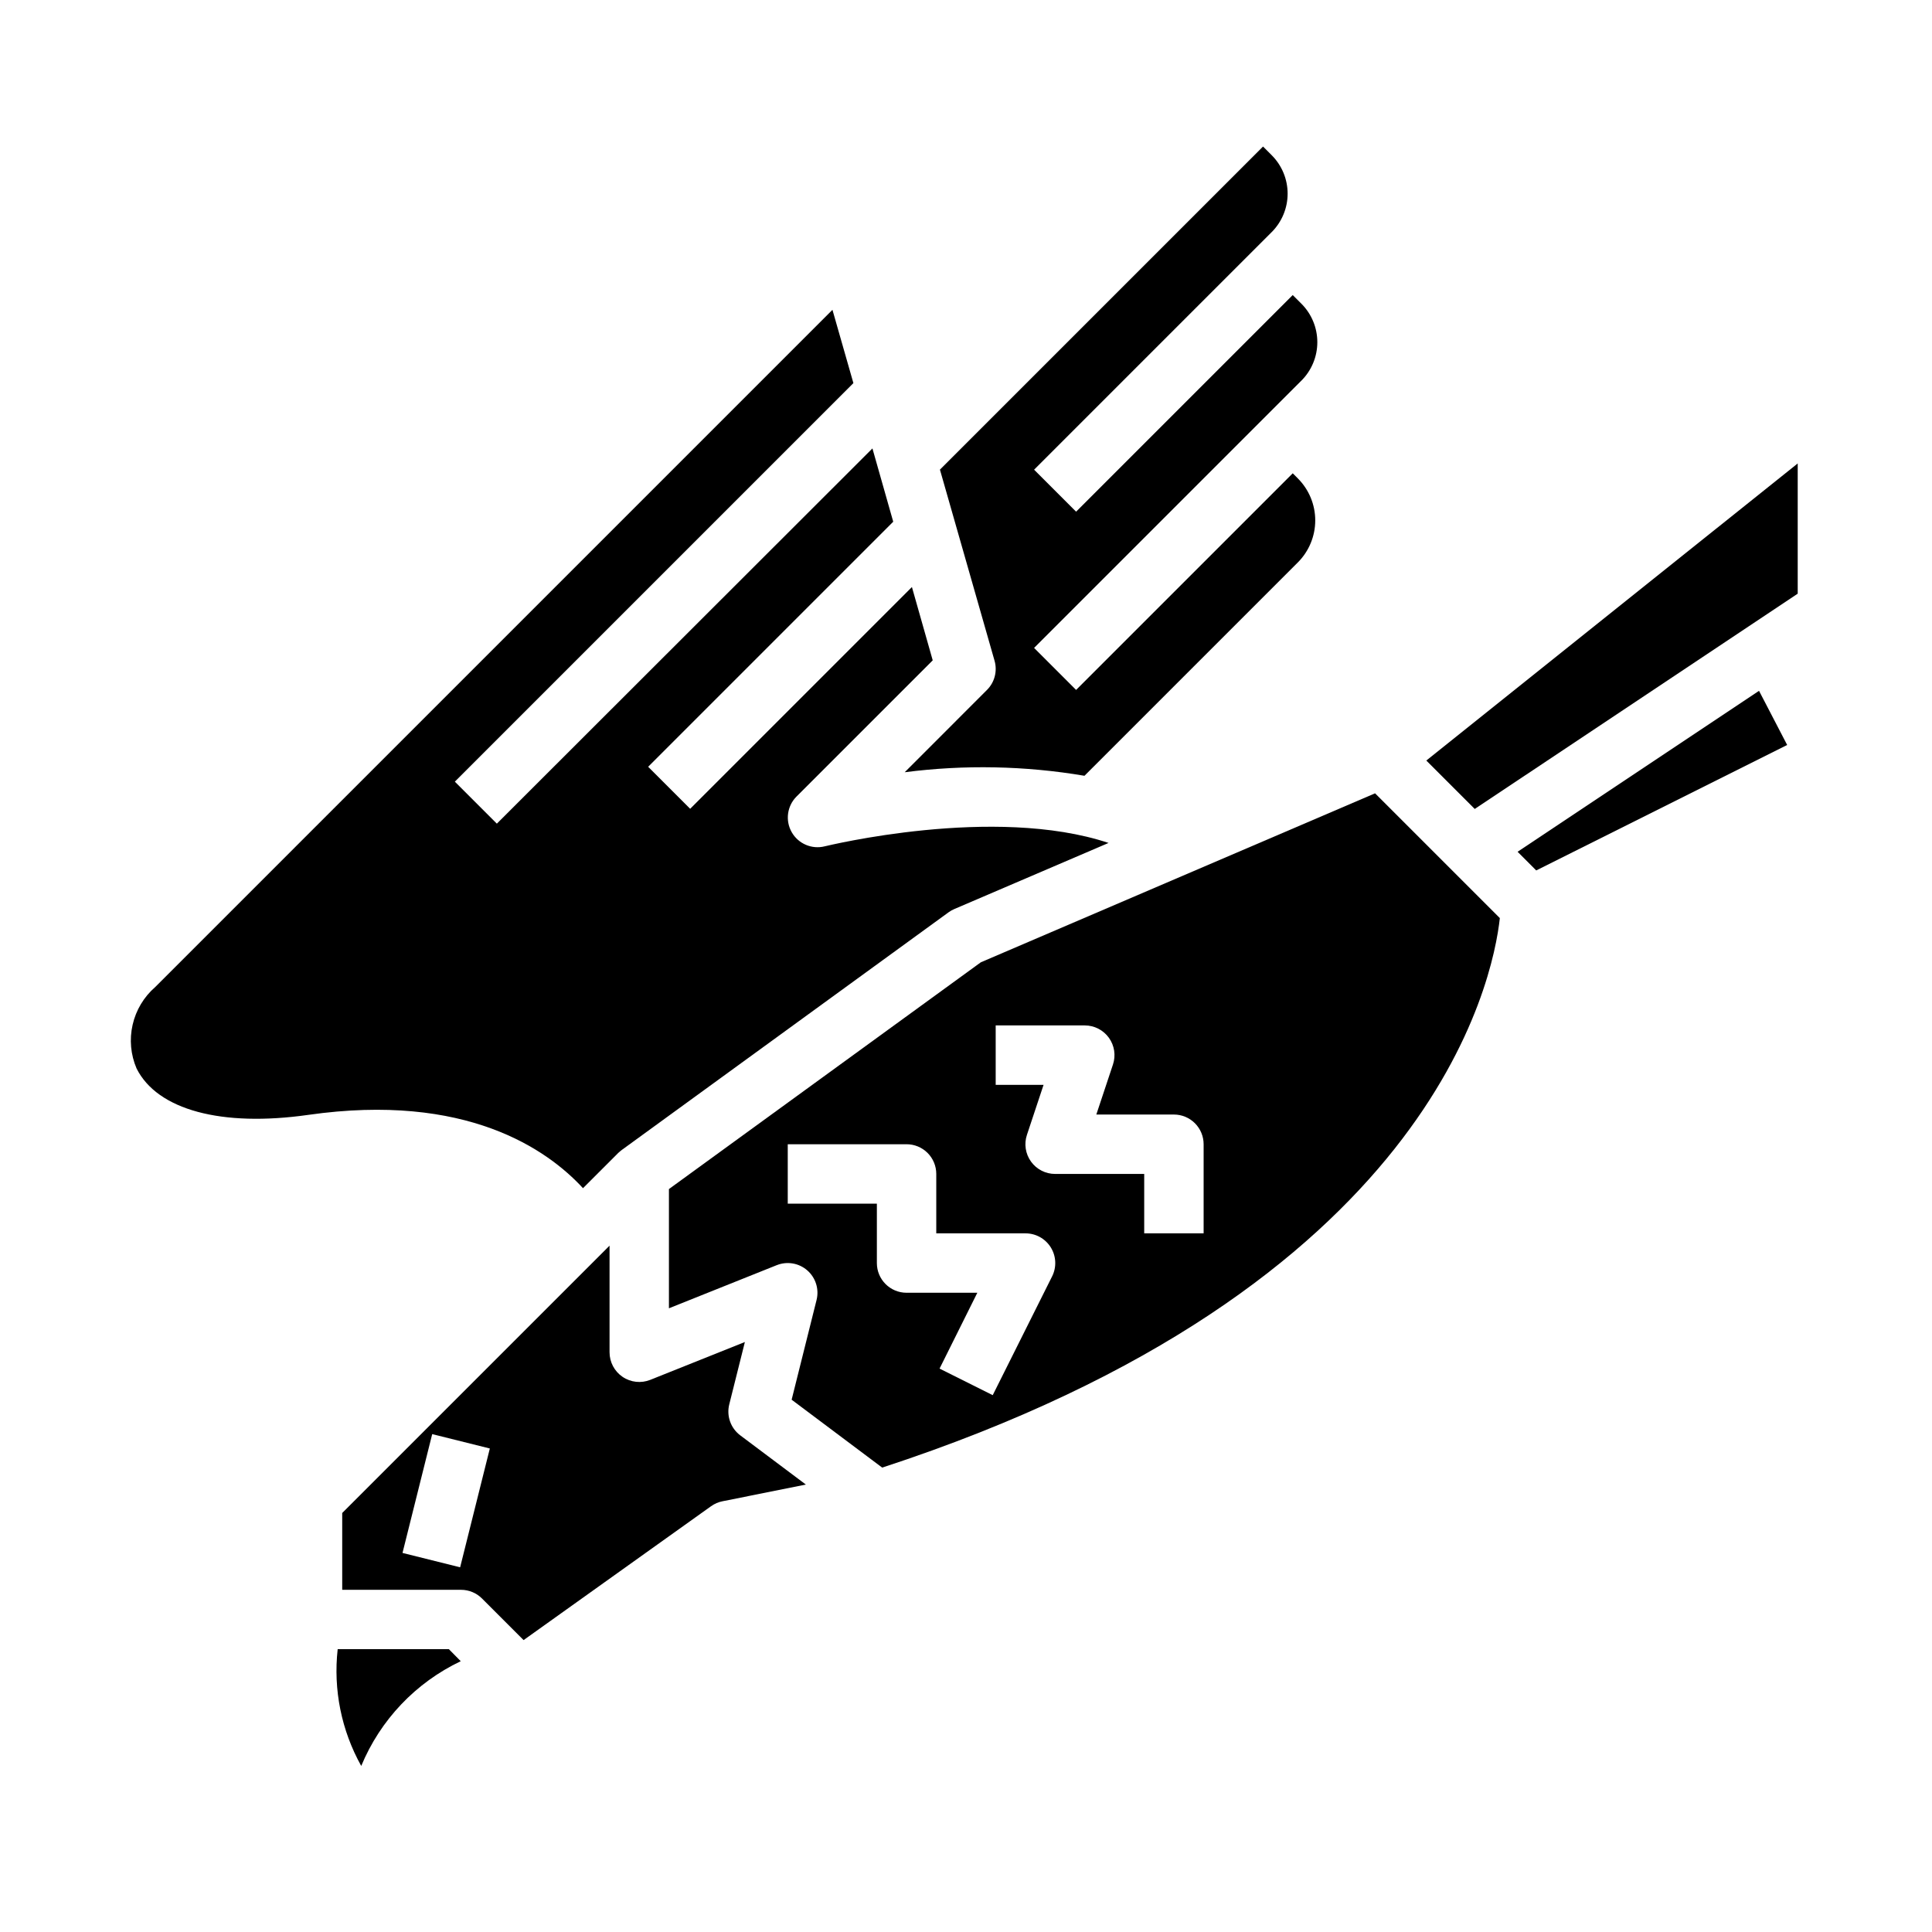
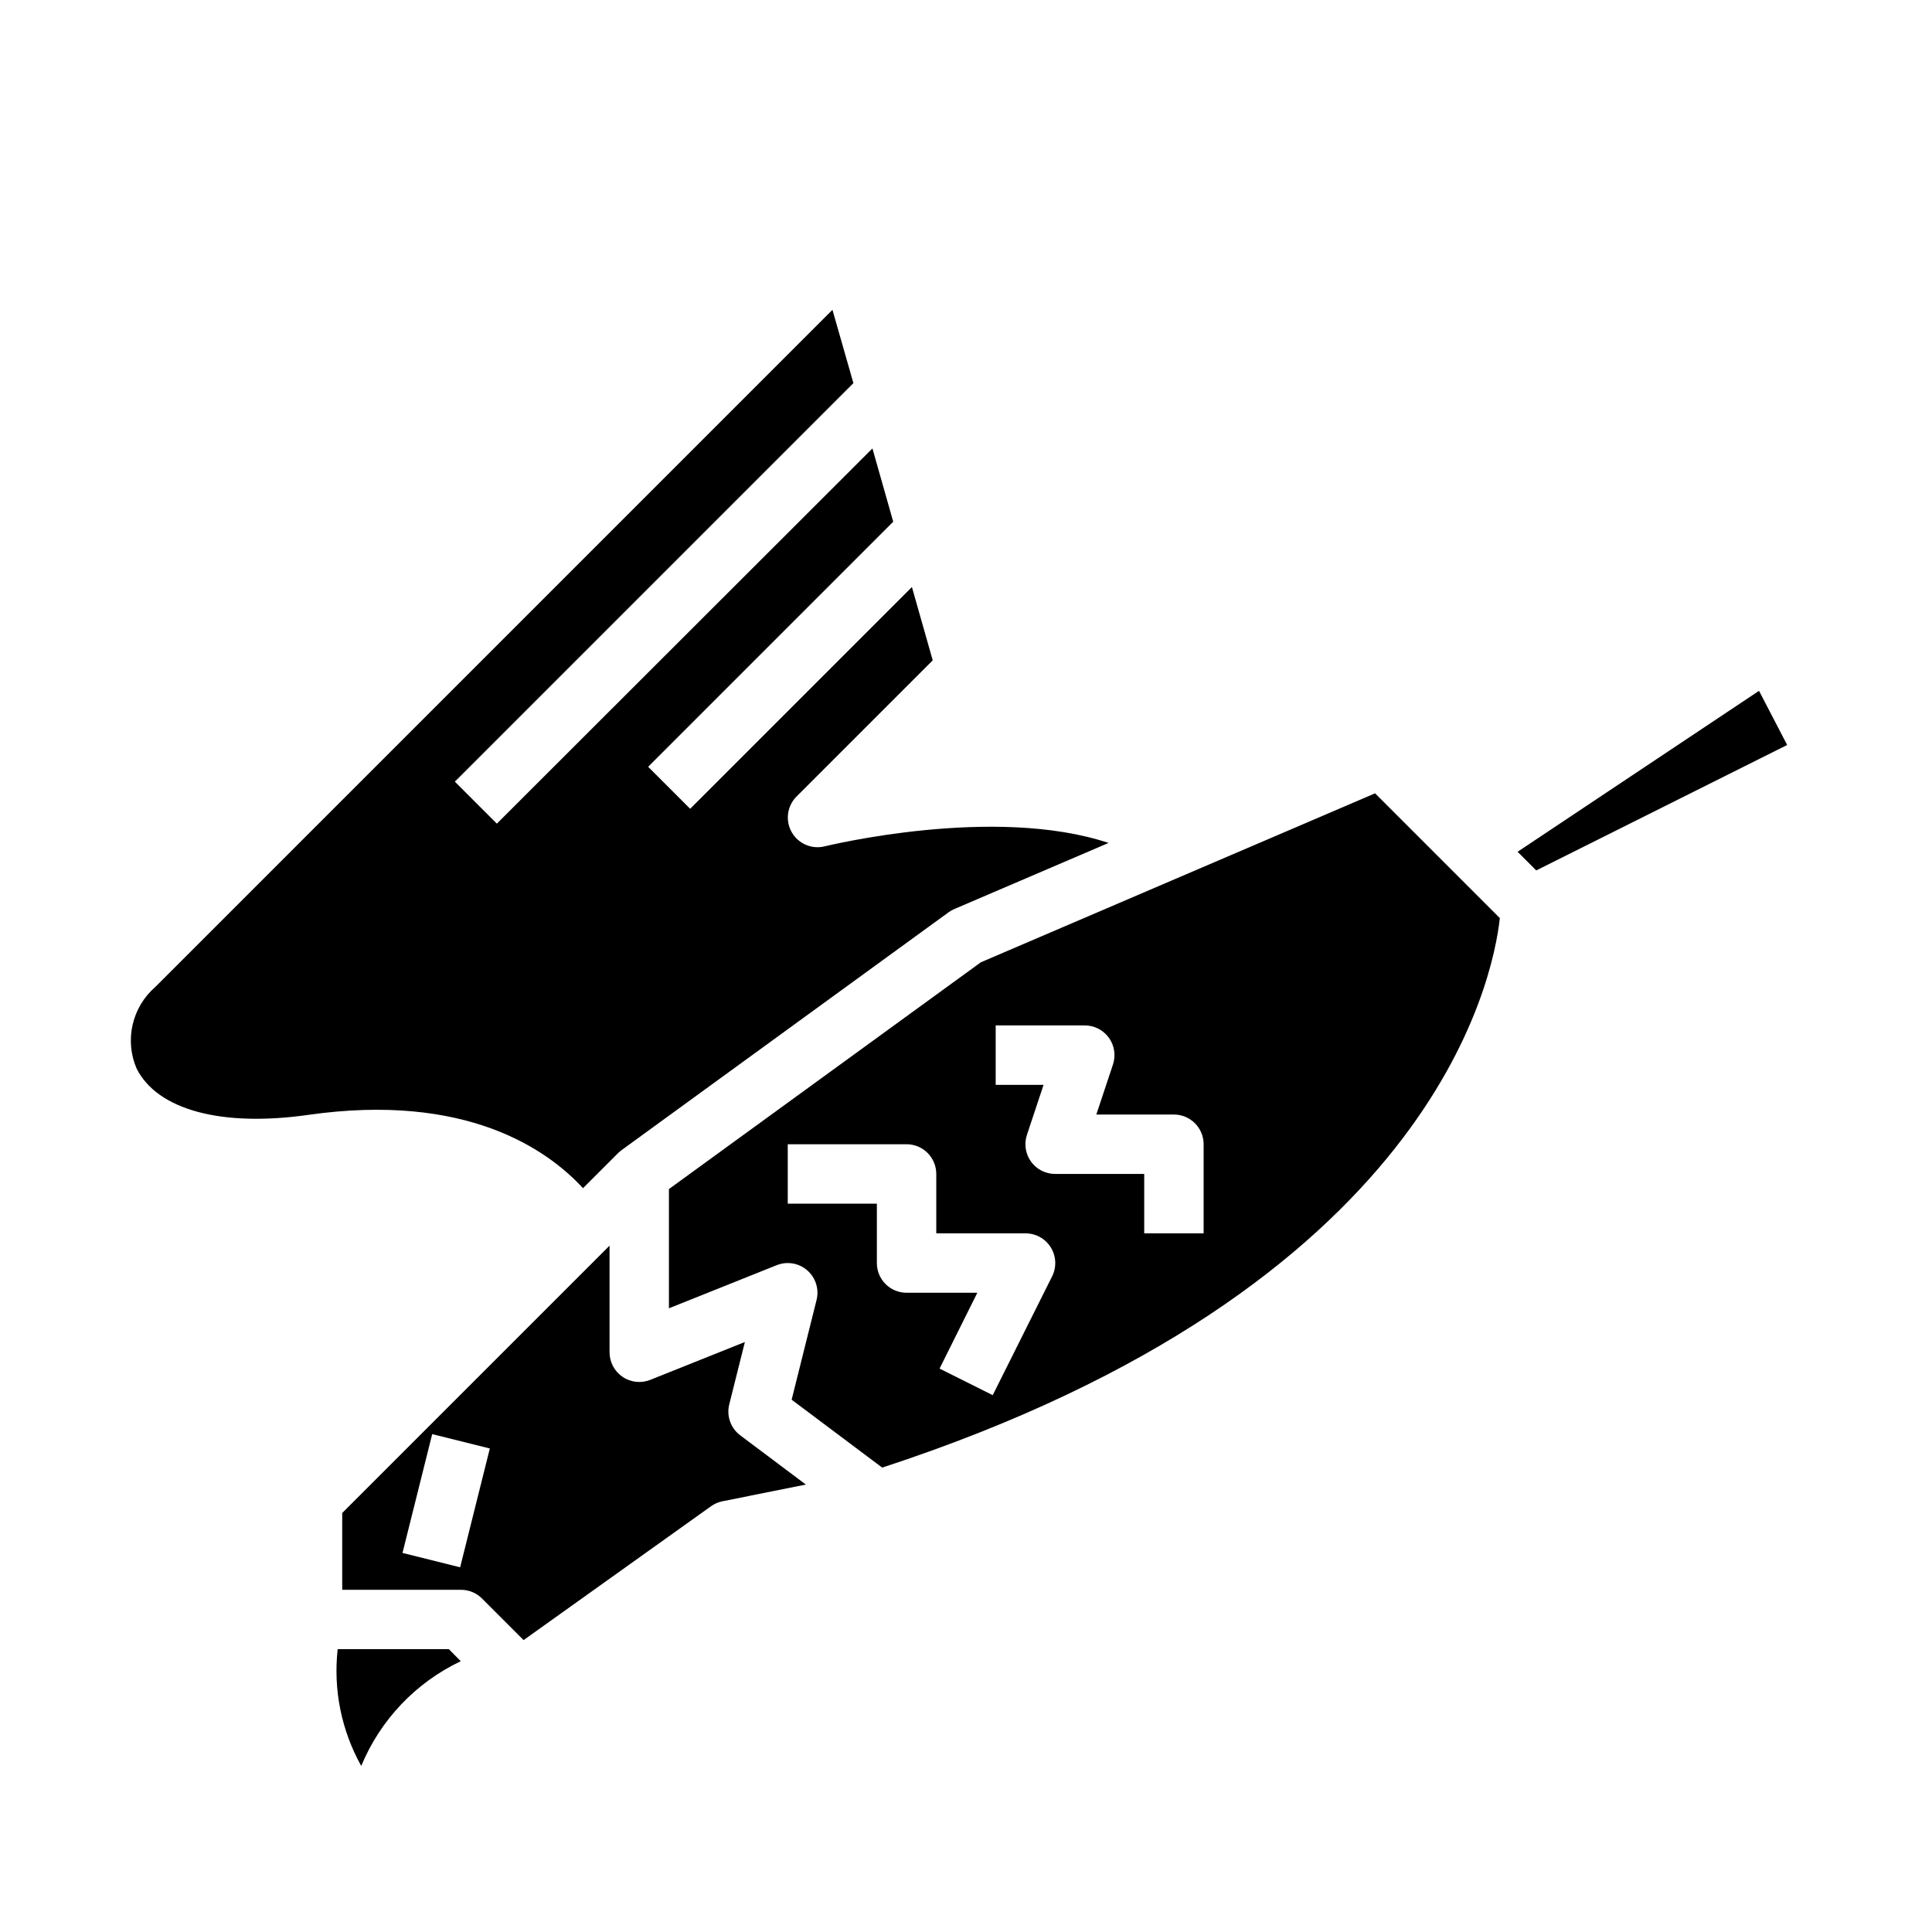
<svg xmlns="http://www.w3.org/2000/svg" fill="#000000" width="800px" height="800px" version="1.1" viewBox="144 144 512 512">
  <g>
    <path d="m233.49 581.05c-1.199 10.715 0.984 21.535 6.242 30.945 5.051-12.199 14.449-22.09 26.371-27.758l-3.148-3.188z" />
    <path d="m337.26 516.18 4.141-16.531-25.074 10.027h0.004c-2.43 0.969-5.184 0.672-7.348-0.801-2.164-1.469-3.453-3.922-3.445-6.535v-28.23l-70.848 70.848v20.359h31.488c2.086 0 4.09 0.828 5.562 2.305l11.02 11.02 49.68-35.48 0.004 0.004c0.902-0.652 1.938-1.102 3.031-1.316l22.09-4.426-17.391-13.043c-2.531-1.898-3.68-5.129-2.914-8.199zm-71.32 43.172-15.273-3.809 7.871-31.488 15.273 3.809z" />
-     <path d="m405.56 326.84-21.805 21.812c15.84-2.039 31.895-1.723 47.641 0.938l56.543-56.543h0.004c2.949-2.953 4.609-6.957 4.609-11.133s-1.66-8.18-4.609-11.129l-1.355-1.355-57.41 57.41-11.133-11.133 70.848-70.848h0.004c2.695-2.699 4.207-6.359 4.207-10.176s-1.512-7.477-4.207-10.18l-2.309-2.309-57.41 57.41-11.133-11.133 62.977-62.977v0.004c2.695-2.703 4.211-6.363 4.211-10.18 0-3.816-1.516-7.477-4.211-10.176l-2.305-2.309-85.625 85.625 14.477 50.656c0.781 2.746 0.016 5.703-2.008 7.723z" />
    <path d="m298.5 458.88 9.336-9.336c0.301-0.301 0.938-0.789 0.938-0.789l86.594-62.977c0.473-0.344 0.984-0.637 1.527-0.867l40.887-17.523c-30.363-10.109-74.676 0.789-75.195 0.891-3.434 0.871-7.027-0.664-8.777-3.746-1.75-3.078-1.223-6.949 1.285-9.453l36.086-36.086-5.512-19.422-58.766 58.766-11.133-11.133 64.945-64.945-5.512-19.422-99.531 99.438-11.133-11.133 105.62-105.62-5.551-19.422-179.48 179.48c-3.004 2.613-5.098 6.113-5.981 9.992-0.887 3.879-0.52 7.938 1.051 11.594 5.512 10.973 22.508 15.555 45.477 12.289 41.902-5.977 63.379 9.172 72.824 19.422z" />
    <path d="m403.93 399.02-82.656 60.094v31.598l28.566-11.43h0.004c2.742-1.094 5.871-0.562 8.094 1.383 2.227 1.941 3.176 4.969 2.461 7.836l-6.606 26.434 24 17.996c145.52-47.633 161.86-128.94 163.68-145.63l-33.062-33.062zm18.895 83.223-15.742 31.488-14.09-7.039 10.008-20.098h-18.75c-4.348 0-7.871-3.523-7.871-7.871v-15.742h-23.617v-15.746h31.488c2.09 0 4.09 0.828 5.566 2.305 1.477 1.477 2.305 3.481 2.305 5.566v15.742h23.617v0.004c2.734-0.016 5.281 1.391 6.727 3.715 1.445 2.32 1.582 5.227 0.359 7.676zm40.148-11.391h-15.746v-15.746h-23.617c-2.527 0-4.902-1.219-6.379-3.269-1.48-2.051-1.883-4.691-1.082-7.09l4.406-13.254h-12.688v-15.746h23.617c2.527 0.004 4.902 1.219 6.379 3.269 1.48 2.055 1.883 4.691 1.082 7.09l-4.41 13.258h20.562c2.09 0 4.09 0.828 5.566 2.305 1.477 1.477 2.309 3.481 2.309 5.566z" />
-     <path d="m521.99 345.55 12.832 12.832 85.59-57.055v-34.512z" />
    <path d="m546.18 369.73 4.934 4.945 66.504-33.246-7.457-14.352z" />
  </g>
</svg>